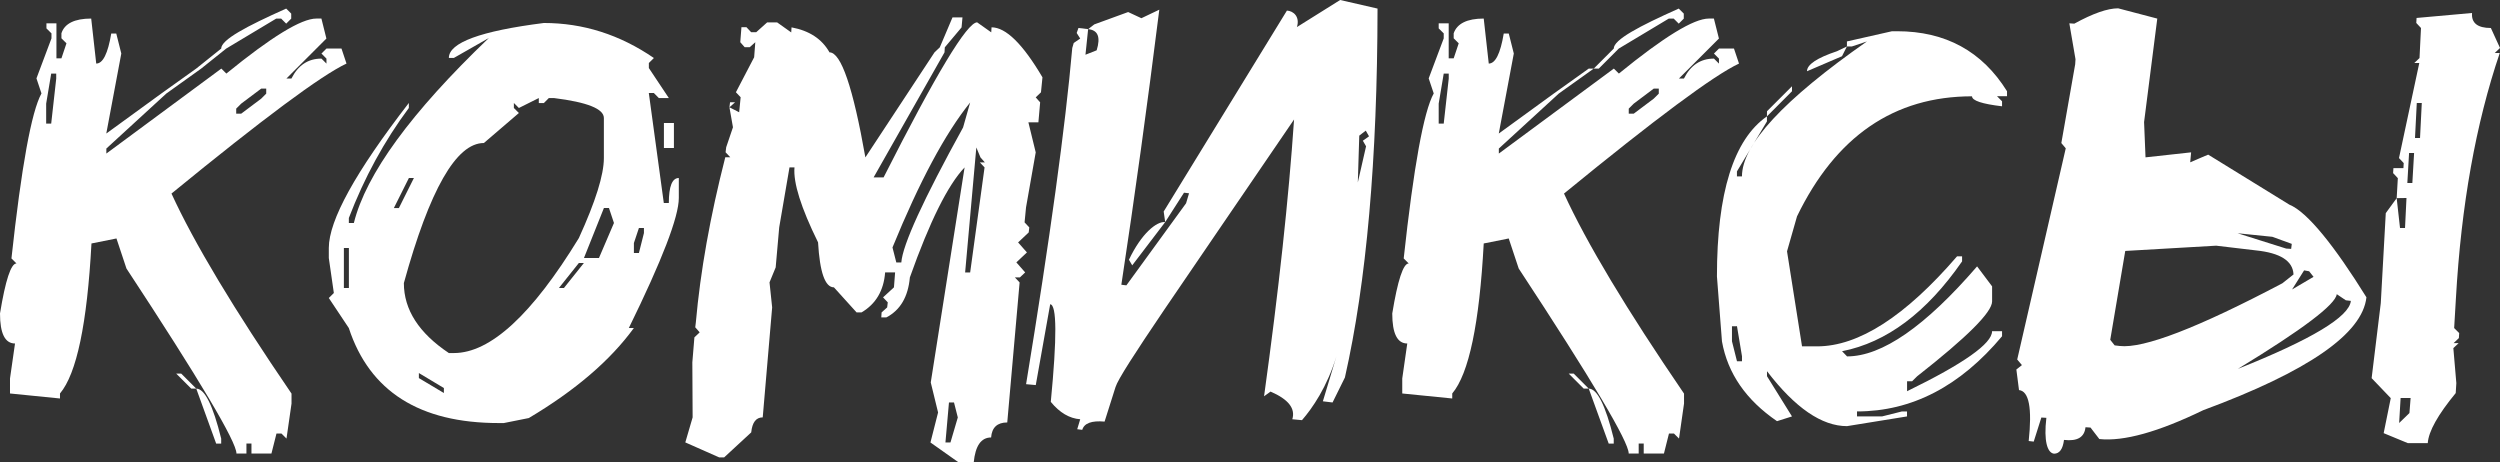
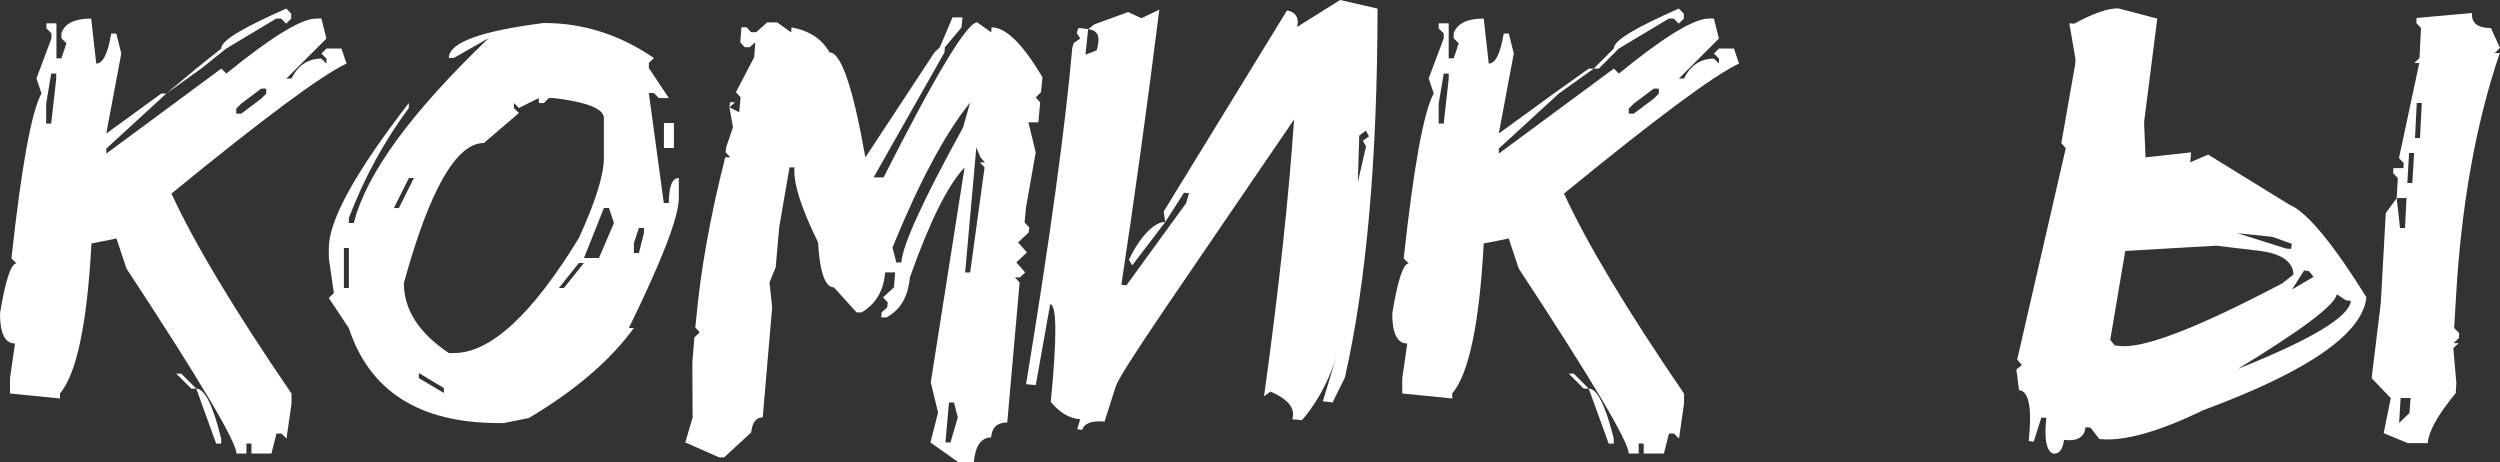
<svg xmlns="http://www.w3.org/2000/svg" width="129.741" height="24" viewBox="0 0 129.741 24" fill="none">
  <rect x="0" y="0" width="129.741" height="24" fill="#333333" stroke="none" />
  <desc> Created with Pixso. </desc>
-   <path id="path" d="M4.733 0.963L4.994 3.299C5.341 3.299 5.599 2.779 5.773 1.74L6.034 1.74L6.295 2.777L5.516 6.93L8.371 4.854L8.632 4.854L5.519 7.709L5.519 7.969L11.487 3.559L11.747 3.818C14.079 1.918 15.635 0.963 16.419 0.963L16.68 0.963L16.939 2L14.863 4.076L15.124 4.076C15.471 3.385 15.989 3.041 16.682 3.041L16.942 3.301L16.942 3.041L16.682 2.779L16.942 2.52L17.722 2.52L17.982 3.299C16.68 3.908 13.652 6.158 8.899 10.045C10.069 12.6 12.146 16.061 15.129 20.426L15.129 20.943L14.868 22.76L14.608 22.5L14.348 22.5L14.087 23.535L13.05 23.535L13.05 23.018L12.789 23.018L12.789 23.535L12.271 23.535C12.271 22.926 10.369 19.725 6.562 13.934L6.044 12.375L4.747 12.635C4.522 16.799 3.979 19.395 3.113 20.42L3.113 20.68L0.519 20.42L0.519 19.641L0.779 17.826C0.261 17.826 0 17.307 0 16.268C0.284 14.537 0.57 13.672 0.854 13.672L0.594 13.412C1.112 8.648 1.631 5.795 2.152 4.848L1.892 4.068L2.671 1.992L2.671 1.732L2.41 1.473L2.41 1.211L2.929 1.211L2.929 3.027L3.188 3.027L3.449 2.248L3.188 1.988L3.188 1.727C3.348 1.225 3.869 0.963 4.733 0.963ZM2.657 3.818L2.396 5.377L2.396 6.414L2.657 6.414L2.918 4.08L2.918 3.818L2.657 3.818ZM10.182 3.559L10.442 3.559L8.632 4.854L8.371 4.854L10.182 3.559ZM9.145 19.389L9.405 19.389L10.185 20.168L9.924 20.168L9.145 19.389ZM10.185 20.168C10.622 20.168 11.052 21.033 11.479 22.762L11.479 23.023L11.219 23.023L10.185 20.168ZM11.479 2.521L11.739 2.521L10.442 3.559L10.182 3.559L11.479 2.521ZM14.852 0.445L15.113 0.705L15.113 0.967L14.852 1.227L14.593 0.967L14.332 0.967L11.739 2.521L11.479 2.521C11.481 2.061 12.779 1.371 14.852 0.445ZM13.556 4.598L12.519 5.377L12.258 5.637L12.258 5.898L12.519 5.898L13.556 5.119L13.816 4.859L13.816 4.598L13.556 4.598Z" fill-rule="evenodd" fill="#FFFFFF" />
+   <path id="path" d="M4.733 0.963L4.994 3.299C5.341 3.299 5.599 2.779 5.773 1.74L6.034 1.74L6.295 2.777L5.516 6.93L8.371 4.854L8.632 4.854L5.519 7.709L5.519 7.969L11.487 3.559L11.747 3.818C14.079 1.918 15.635 0.963 16.419 0.963L16.68 0.963L16.939 2L14.863 4.076L15.124 4.076C15.471 3.385 15.989 3.041 16.682 3.041L16.942 3.301L16.942 3.041L16.682 2.779L16.942 2.52L17.722 2.52L17.982 3.299C16.68 3.908 13.652 6.158 8.899 10.045C10.069 12.6 12.146 16.061 15.129 20.426L15.129 20.943L14.868 22.76L14.608 22.5L14.348 22.5L14.087 23.535L13.05 23.535L13.05 23.018L12.789 23.018L12.789 23.535L12.271 23.535C12.271 22.926 10.369 19.725 6.562 13.934L6.044 12.375L4.747 12.635C4.522 16.799 3.979 19.395 3.113 20.42L3.113 20.68L0.519 20.42L0.519 19.641L0.779 17.826C0.261 17.826 0 17.307 0 16.268C0.284 14.537 0.57 13.672 0.854 13.672L0.594 13.412C1.112 8.648 1.631 5.795 2.152 4.848L1.892 4.068L2.671 1.992L2.671 1.732L2.41 1.473L2.41 1.211L2.929 1.211L2.929 3.027L3.188 3.027L3.449 2.248L3.188 1.988L3.188 1.727C3.348 1.225 3.869 0.963 4.733 0.963ZM2.657 3.818L2.396 5.377L2.396 6.414L2.657 6.414L2.918 4.08L2.918 3.818L2.657 3.818ZM10.182 3.559L10.442 3.559L8.632 4.854L10.182 3.559ZM9.145 19.389L9.405 19.389L10.185 20.168L9.924 20.168L9.145 19.389ZM10.185 20.168C10.622 20.168 11.052 21.033 11.479 22.762L11.479 23.023L11.219 23.023L10.185 20.168ZM11.479 2.521L11.739 2.521L10.442 3.559L10.182 3.559L11.479 2.521ZM14.852 0.445L15.113 0.705L15.113 0.967L14.852 1.227L14.593 0.967L14.332 0.967L11.739 2.521L11.479 2.521C11.481 2.061 12.779 1.371 14.852 0.445ZM13.556 4.598L12.519 5.377L12.258 5.637L12.258 5.898L12.519 5.898L13.556 5.119L13.816 4.859L13.816 4.598L13.556 4.598Z" fill-rule="evenodd" fill="#FFFFFF" />
  <path id="path" d="M28.226 1.193C30.261 1.193 32.165 1.797 33.934 3.01L33.673 3.27L33.673 3.531L34.71 5.088L34.191 5.088L33.932 4.828L33.671 4.828L34.449 10.535L34.71 10.535C34.71 9.672 34.882 9.238 35.228 9.238L35.228 10.275C35.228 11.252 34.363 13.5 32.634 17.023L32.895 17.023C31.673 18.703 29.856 20.26 27.444 21.695L26.146 21.955L25.886 21.955C21.774 21.955 19.18 20.311 18.102 17.023L17.064 15.465L17.325 15.205L17.064 13.389L17.064 12.871C17.064 11.435 18.448 8.926 21.217 5.344L21.217 5.604C19.946 7.312 18.906 9.217 18.104 11.312L18.104 11.572L18.364 11.572C18.995 9.037 21.332 5.838 25.37 1.971L23.555 3.006L23.294 3.006C23.296 2.215 24.938 1.609 28.226 1.193ZM17.846 12.871L17.846 14.947L18.106 14.947L18.106 12.871L17.846 12.871ZM21.22 9.238L20.44 10.797L20.701 10.797L21.48 9.238L21.22 9.238ZM26.928 5.604L26.668 5.344L26.668 5.604L26.928 5.865L25.112 7.422C23.677 7.422 22.293 9.846 20.959 14.69C20.959 16.072 21.738 17.283 23.294 18.322L23.555 18.322C25.448 18.322 27.61 16.332 30.041 12.354C30.906 10.461 31.339 9.076 31.339 8.201L31.339 6.125C31.339 5.646 30.474 5.303 28.744 5.088L28.483 5.088L28.223 5.35L27.962 5.35L27.962 5.088L26.928 5.604ZM21.738 19.359L21.738 19.621L23.036 20.396L23.036 20.137L21.738 19.359ZM30.041 13.648L29.005 14.947L29.265 14.947L30.302 13.648L30.041 13.648ZM31.342 10.793L30.305 13.389L31.084 13.389L31.862 11.572L31.602 10.793L31.342 10.793ZM33.157 11.834L32.897 12.613L32.897 13.131L33.157 13.131L33.418 12.094L33.418 11.834L33.157 11.834ZM34.455 6.383L34.974 6.383L34.974 7.68L34.455 7.68L34.455 6.383Z" fill-rule="evenodd" fill="#FFFFFF" />
  <path id="path" d="M39.812 1.162L40.33 1.162L41.062 1.682L41.078 1.42C42.003 1.592 42.659 2.025 43.048 2.717C43.647 2.717 44.27 4.533 44.91 8.168L48.498 2.717L48.772 2.457L49.032 2.457L49.017 2.717L45.338 9.205L45.856 9.205C48.573 3.84 50.191 1.16 50.71 1.16L51.442 1.678L51.458 1.418C52.2 1.418 53.081 2.283 54.1 4.012L54.023 4.791L53.75 5.053L53.98 5.312L53.889 6.35L53.37 6.35L53.75 7.908L53.247 10.764L53.172 11.541L53.417 11.803L53.386 12.062L52.836 12.582L53.294 13.1L52.745 13.617L53.203 14.137L52.93 14.396L52.669 14.396L52.914 14.658L52.273 21.924C51.755 21.924 51.474 22.184 51.435 22.703C50.916 22.703 50.616 23.135 50.532 24L49.754 24L48.287 22.963L48.683 21.406L48.303 19.848L50.059 8.689C49.193 9.596 48.248 11.498 47.219 14.396C47.128 15.406 46.721 16.096 45.997 16.473L45.736 16.473L45.752 16.213L46.041 15.953L46.072 15.691L45.827 15.432L46.393 14.912L46.453 14.135L45.935 14.135C45.864 15.08 45.455 15.773 44.713 16.211L44.452 16.211L43.277 14.912C42.818 14.912 42.545 14.135 42.454 12.578C41.568 10.779 41.161 9.48 41.231 8.686L40.972 8.686L40.438 11.799L40.255 13.877L39.935 14.654L40.072 15.953L39.583 21.66C39.236 21.66 39.038 21.922 38.986 22.439L37.582 23.736L37.321 23.736L35.565 22.959L35.945 21.66L35.93 18.805L36.037 17.508L36.31 17.248L36.081 16.986L36.112 16.727C36.347 14.08 36.855 11.227 37.639 8.162L37.899 8.162L37.655 7.902L37.687 7.641L38.038 6.605L37.855 5.568L37.887 5.307L38.148 5.307L37.855 5.568L38.36 5.826L38.437 5.047L38.191 4.787L39.138 2.971L39.197 2.191L38.908 2.451L38.648 2.451L38.418 2.191L38.478 1.412L38.738 1.412L38.983 1.672L39.244 1.672L39.812 1.162ZM46.317 12.842L46.515 13.621L46.775 13.621C46.846 12.695 47.917 10.359 49.98 6.615L50.348 5.318C49.053 6.922 47.711 9.432 46.317 12.842ZM49.431 0.904L49.949 0.904L49.902 1.422L49.032 2.457L48.772 2.457L49.431 0.904ZM49.248 20.885L49.065 22.961L49.326 22.961L49.707 21.664L49.509 20.885L49.248 20.885ZM50.941 7.391L50.668 7.652L50.087 14.139L50.348 14.139L51.095 8.689L50.851 8.428L51.111 8.428L50.882 8.168L50.668 7.652L50.941 7.391L51.202 7.387L50.941 7.391Z" fill-rule="evenodd" fill="#FFFFFF" />
  <path id="path" d="M71.489 0.445C71.48 8.271 70.914 14.652 69.796 19.59L69.155 20.887L68.652 20.826L69.356 18.492C68.866 20.09 68.108 21.184 67.568 21.805L67.066 21.758C67.238 21.197 66.862 20.721 65.936 20.322L65.6 20.566C66.362 15.06 66.881 10.273 67.157 6.201C61.376 14.699 58.125 19.309 57.89 20.092L57.324 21.879C56.652 21.82 56.267 21.961 56.165 22.307L55.904 22.275L56.059 21.758C55.498 21.715 54.99 21.416 54.532 20.855C54.857 17.508 54.847 15.816 54.501 15.789L53.753 19.984L53.25 19.938C54.493 12.367 55.29 6.549 55.647 2.49L55.723 2.23L56.059 2L55.876 1.711L55.968 1.451L56.47 1.512L56.332 2.84L56.913 2.611C57.127 1.918 56.978 1.562 56.47 1.512L56.79 1.266L58.547 0.625L59.234 0.945L60.164 0.502C59.544 5.447 58.888 10.207 58.194 14.777L58.455 14.809L61.553 10.549L61.707 10.031L61.446 10L60.469 11.525L60.391 10.977L66.787 0.549C67.134 0.57 67.47 0.875 67.306 1.404L69.549 0L71.489 0.445ZM58.758 13.771L58.588 13.48C59.239 12.107 60.031 11.477 60.469 11.525L58.758 13.771ZM70.878 6.779L70.541 7.039L70.466 9.467L70.894 7.592L70.727 7.303L71.047 7.074L70.878 6.779Z" fill-rule="evenodd" fill="#FFFFFF" />
  <path id="path" d="M77 0.963L77.261 3.299C77.607 3.299 77.865 2.779 78.039 1.74L78.3 1.74L78.561 2.777L77.781 6.93L80.637 4.854L80.897 4.854L77.784 7.709L77.784 7.969L83.753 3.559L84.014 3.818C86.345 1.918 87.9 0.963 88.685 0.963L88.945 0.963L89.206 2L87.13 4.076L87.39 4.076C87.736 3.385 88.255 3.041 88.948 3.041L89.208 3.301L89.208 3.041L88.948 2.779L89.208 2.52L89.987 2.52L90.248 3.299C88.945 3.908 85.918 6.158 81.166 10.045C82.336 12.6 84.412 16.061 87.395 20.426L87.395 20.943L87.135 22.76L86.874 22.5L86.613 22.5L86.353 23.535L85.303 23.535L85.303 23.018L85.042 23.018L85.042 23.535L84.524 23.535C84.524 22.926 82.622 19.725 78.815 13.934L78.297 12.375L77 12.635C76.775 16.799 76.231 19.395 75.366 20.42L75.366 20.68L72.772 20.42L72.772 19.641L73.032 17.826C72.514 17.826 72.253 17.307 72.253 16.268C72.537 14.537 72.823 13.672 73.107 13.672L72.847 13.412C73.365 8.648 73.884 5.795 74.405 4.848L74.144 4.068L74.924 1.992L74.924 1.732L74.663 1.473L74.663 1.211L75.182 1.211L75.182 3.027L75.441 3.027L75.702 2.248L75.441 1.988L75.441 1.727C75.616 1.225 76.135 0.963 77 0.963ZM74.924 3.818L74.663 5.377L74.663 6.414L74.924 6.414L75.184 4.08L75.184 3.818L74.924 3.818ZM82.45 3.559L82.711 3.559L80.897 4.854L80.637 4.854L82.45 3.559ZM81.411 19.389L81.671 19.389L82.45 20.168L82.189 20.168L81.411 19.389ZM82.45 20.168C82.888 20.168 83.32 21.033 83.747 22.762L83.747 23.023L83.487 23.023L82.45 20.168ZM83.748 2.521L84.008 2.521L82.972 3.559L82.711 3.559L83.748 2.521ZM87.121 0.445L87.382 0.705L87.382 0.967L87.121 1.227L86.861 0.967L86.601 0.967L84.008 2.521L83.748 2.521C83.748 2.061 85.045 1.371 87.121 0.445ZM85.824 4.598L84.787 5.377L84.526 5.637L84.526 5.898L84.787 5.898L85.824 5.119L86.085 4.859L86.085 4.598L85.824 4.598Z" fill-rule="evenodd" fill="#FFFFFF" />
-   <path id="path" d="M98.189 1.621L98.448 1.621C100.963 1.621 102.864 2.658 104.157 4.734L104.157 4.994L103.639 4.994L103.899 5.256L103.899 5.516C102.862 5.395 102.341 5.221 102.341 4.998C98.3 4.998 95.272 7.074 93.259 11.227L92.74 13.043L93.519 17.975L94.299 17.975C96.456 17.975 98.879 16.416 101.564 13.303L101.825 13.303L101.825 13.565C99.983 16.221 97.907 17.773 95.596 18.227L95.856 18.496C97.667 18.496 99.918 16.938 102.604 13.824L103.383 14.861L103.383 15.641C103.383 16.201 102.086 17.496 99.491 19.529L99.231 19.787L98.97 19.787L98.97 20.303C101.911 18.869 103.381 17.832 103.381 17.189L103.899 17.189L103.899 17.451C101.721 20.051 99.212 21.352 96.372 21.352L96.372 21.611L97.67 21.611L98.707 21.352L98.967 21.352L98.967 21.611L95.853 22.115C94.541 22.115 93.157 21.164 91.701 19.264L91.701 19.525L92.998 21.611L92.22 21.857C90.612 20.758 89.661 19.379 89.364 17.719L89.103 14.346C89.103 10.01 89.969 7.24 91.698 6.039L91.698 6.301L90.141 8.895L90.141 9.156L90.401 9.156C90.401 7.506 92.564 5.172 96.888 2.15L96.109 2.41L95.849 2.41L95.849 2.15L98.189 1.621ZM89.883 16.932L89.883 17.711L90.143 18.748L90.403 18.748L90.403 18.488L90.143 16.93L89.883 16.932ZM92.998 4.477L92.998 4.736L91.698 6.039L91.701 5.773L92.998 4.477ZM95.333 2.658L95.849 2.41L95.593 2.918L93.777 3.697C93.774 3.352 94.296 3.004 95.333 2.658Z" fill-rule="evenodd" fill="#FFFFFF" />
  <path id="path" d="M111.27 6.336L111.345 8.166L113.711 7.906L113.664 8.424L114.229 8.18L114.597 8.025L118.81 10.621C119.744 10.998 121.159 12.773 122.809 15.428C122.605 17.322 119.781 19.275 114.336 21.289C112.004 22.42 110.209 22.918 108.948 22.785L108.49 22.189L108.229 22.172C108.177 22.691 107.808 22.91 107.114 22.83C107.054 23.309 106.88 23.545 106.596 23.545C106.249 23.504 106.057 22.885 106.199 21.684L105.939 21.668L105.543 22.918L105.282 22.887C105.465 21.178 105.298 20.297 104.779 20.244L104.642 19.176L104.931 18.947L104.686 18.658L107.205 7.697L106.976 7.424L107.205 7.697L106.976 7.424L107.695 3.334L107.711 3.074L107.391 1.211L107.65 1.227C108.617 0.697 109.375 0.432 109.925 0.432L111.955 0.965L111.27 6.336ZM110.293 13.023L109.514 17.635L109.743 17.924L110.004 17.955C111.246 18.098 114.06 17.014 118.444 14.703L119.025 14.244C118.994 13.541 118.343 13.125 117.071 12.994L115.011 12.75L110.293 13.023ZM116.123 12.105L118.643 12.9L118.903 12.916L118.935 12.656L117.926 12.289L116.123 12.105ZM121.269 15.266C121.209 15.805 119.497 17.098 116.139 19.143C119.966 17.615 121.92 16.441 122.001 15.615L121.74 15.584L121.269 15.266ZM119.575 14.031L118.95 15.023L120.065 14.367L119.836 14.078L119.575 14.031ZM128.29 0.674C128.248 1.191 128.574 1.453 129.267 1.453L129.741 2.49L129.468 2.75L129.729 2.75C128.485 6.414 127.728 10.652 127.454 15.467L127.362 17.025L127.623 17.285L127.607 17.545L127.334 17.807L127.595 17.807L127.32 18.066L127.475 19.883L127.443 20.4C126.519 21.521 126.034 22.387 125.992 22.996L124.955 22.996L123.704 22.479L124.072 20.662L123.079 19.625L123.554 15.732L123.813 11.06L124.379 10.283L124.439 9.246L124.194 8.984L124.21 8.725L124.729 8.725L124.744 8.463L124.499 8.203L125.552 3.271L125.291 3.271L125.564 3.012L125.641 1.453L125.396 1.191L125.411 0.932L128.29 0.674ZM124.583 20.656L124.507 21.953L125.041 21.436L125.102 20.656L124.583 20.656ZM124.379 10.283L124.552 11.832L124.812 11.832L124.888 10.275L124.379 10.283ZM125.022 7.939L124.932 9.498L125.192 9.498L125.283 7.939L125.022 7.939ZM125.422 5.346L125.33 7.16L125.591 7.16L125.682 5.346L125.422 5.346Z" fill-rule="evenodd" fill="#FFFFFF" />
  <defs />
</svg>